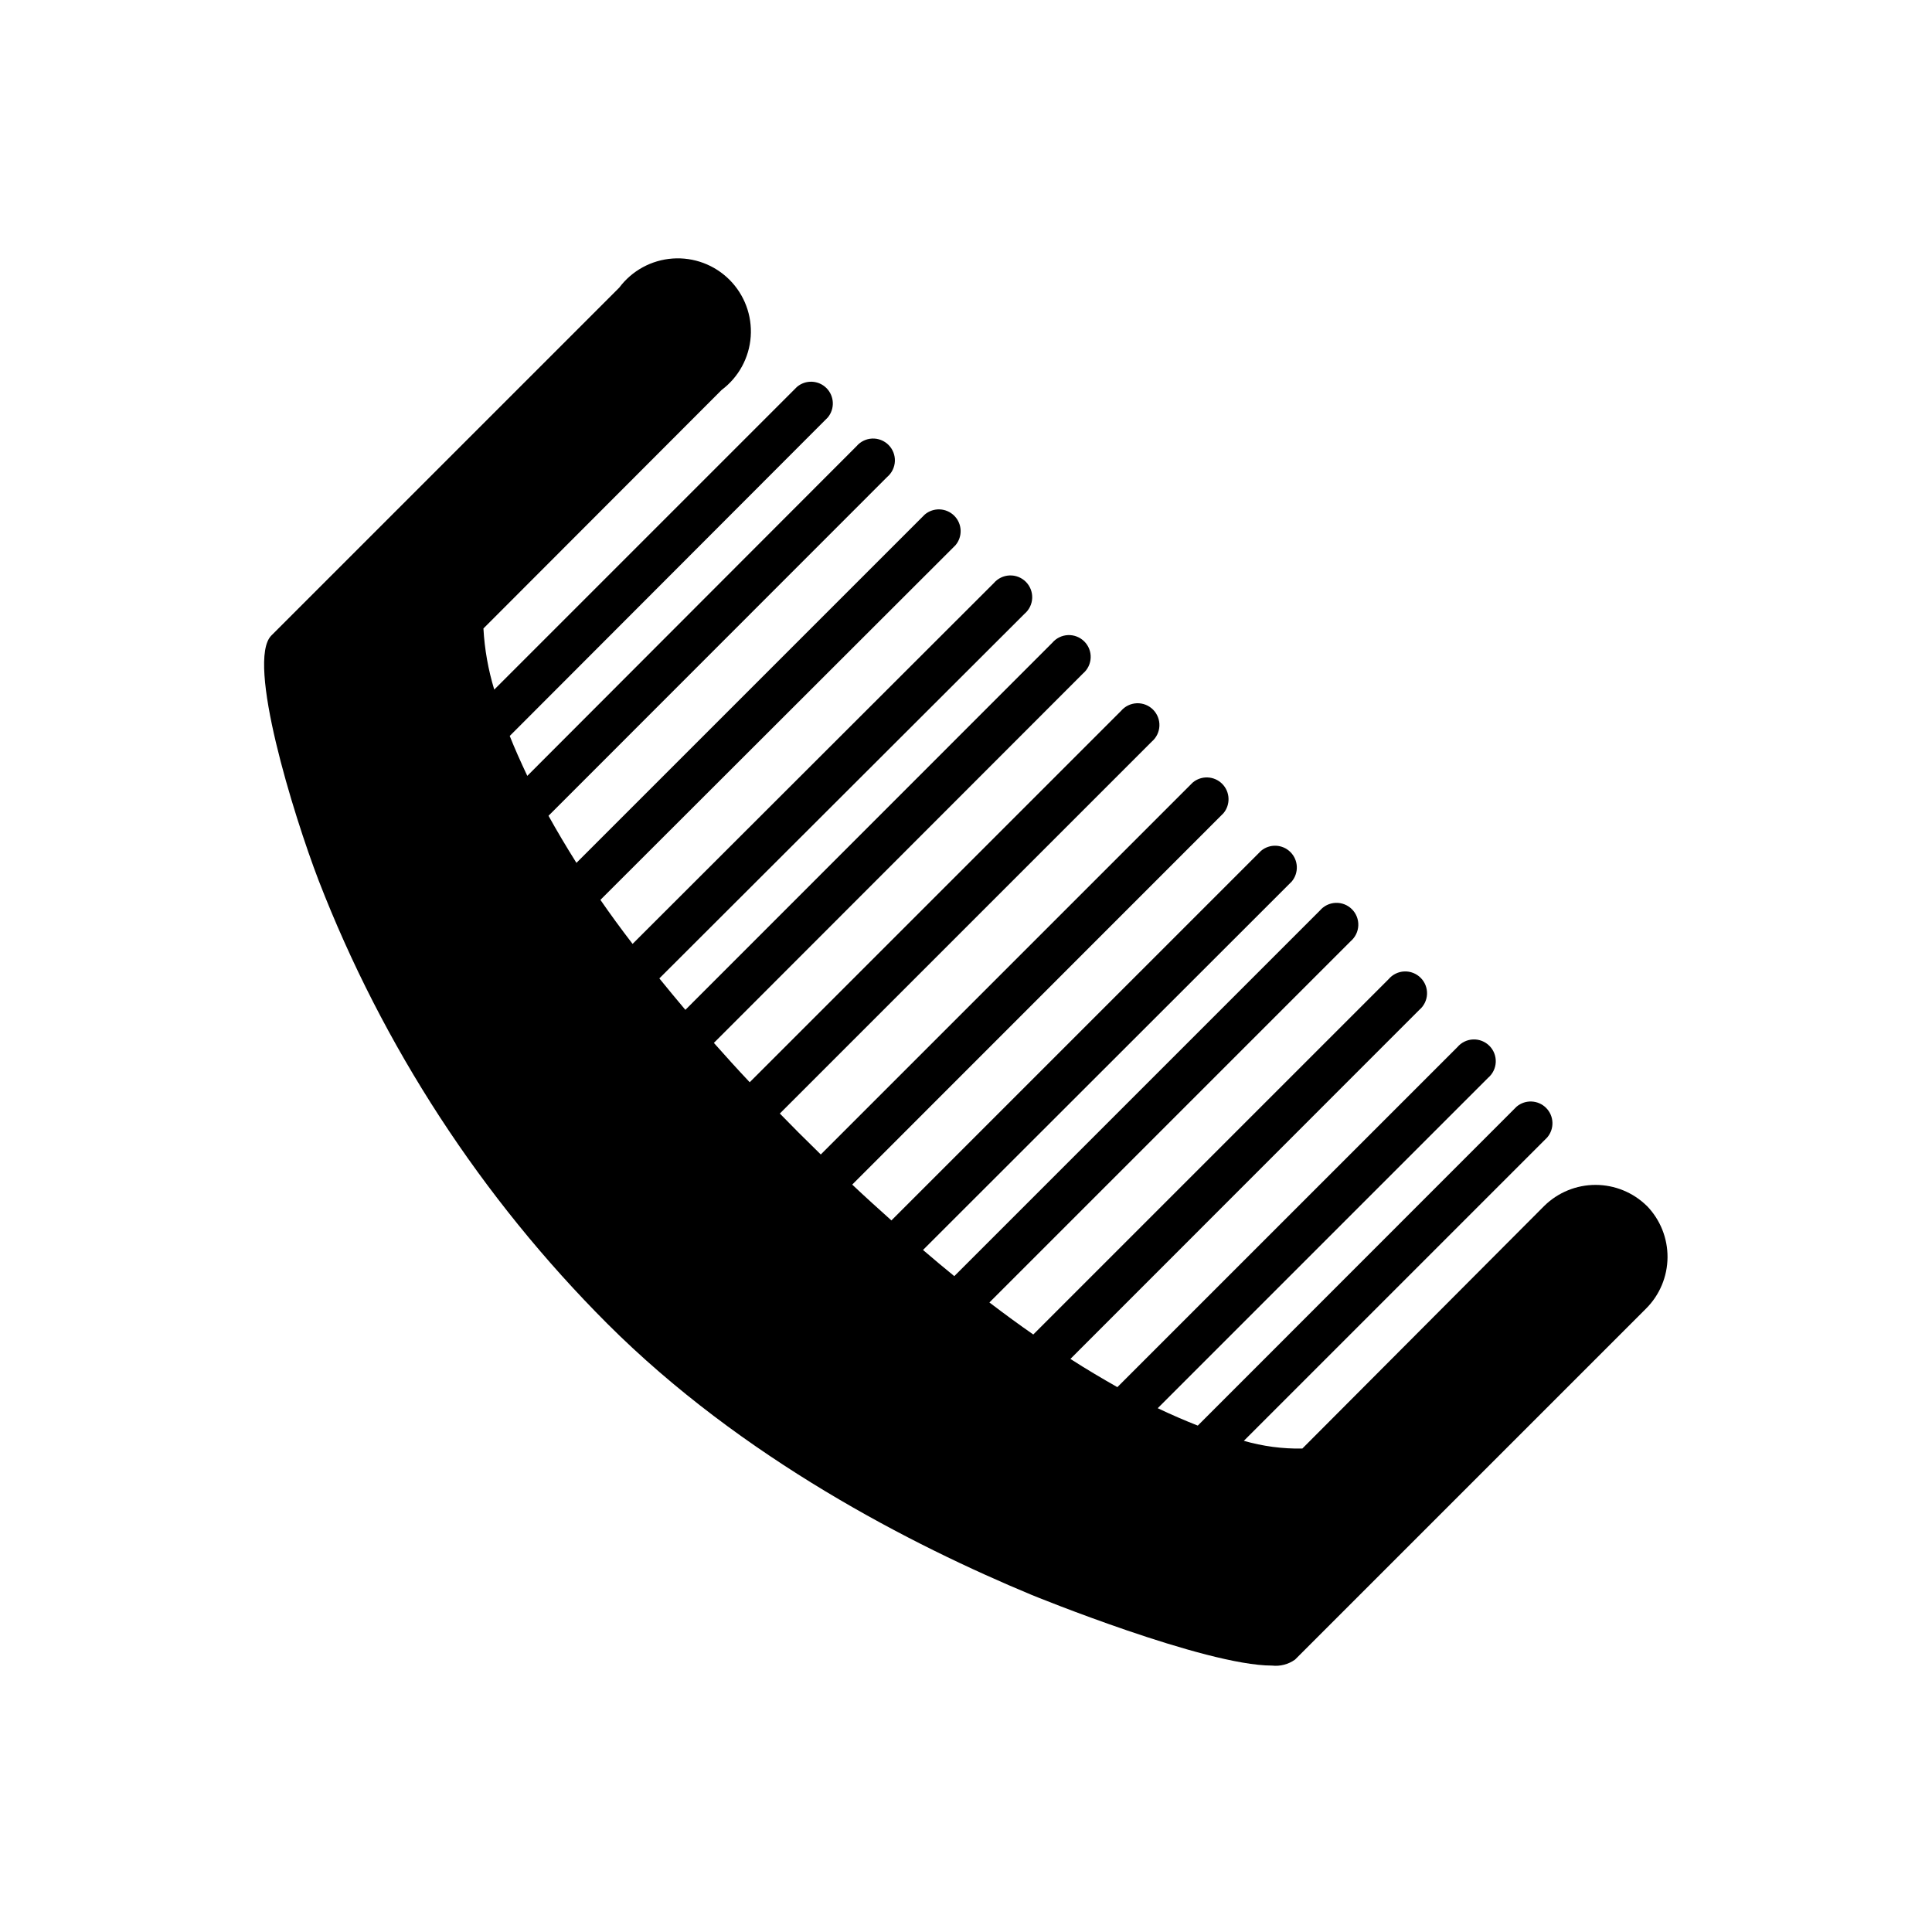
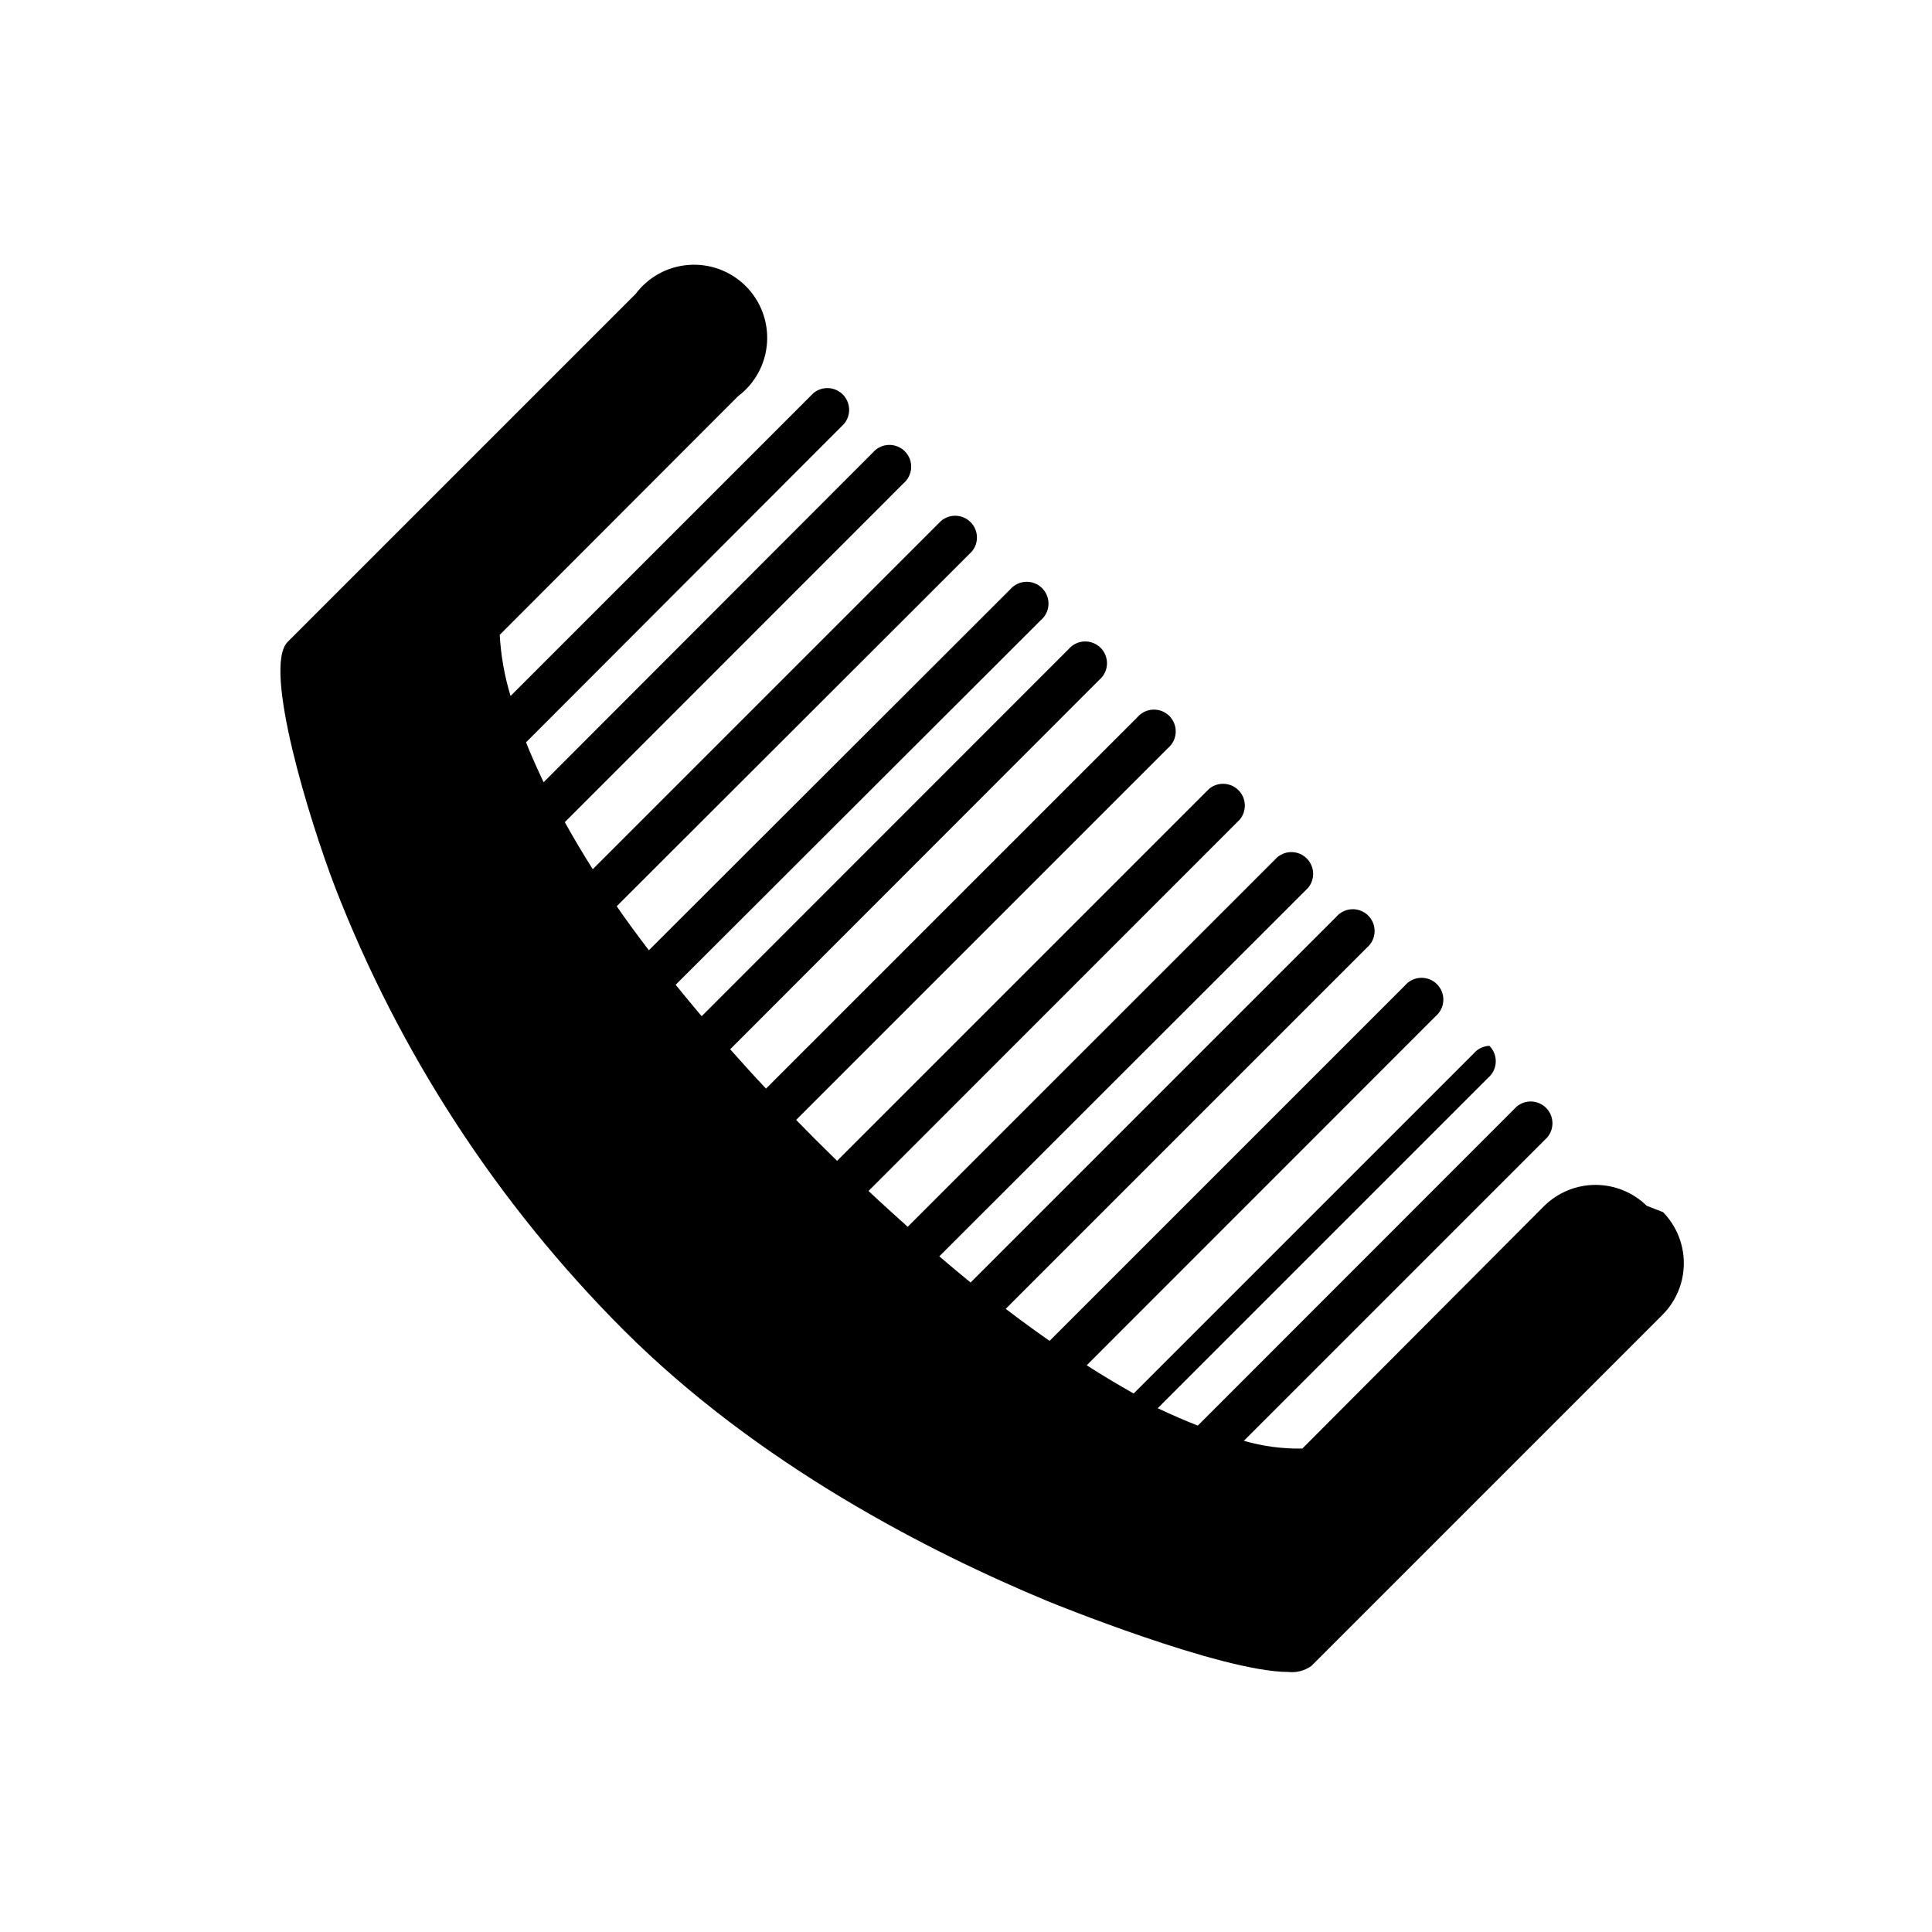
<svg xmlns="http://www.w3.org/2000/svg" fill="#000000" width="800px" height="800px" version="1.1" viewBox="144 144 512 512">
-   <path d="m580.4 463.55c-3.625-3.551-8.492-5.539-13.566-5.539-5.07 0-9.941 1.988-13.562 5.539l-64.141 64.332c-5.238 0.094-10.465-0.598-15.5-2.051l80.414-80.414v-0.004c1.941-2.293 1.805-5.691-0.32-7.816-2.125-2.121-5.523-2.262-7.816-0.32l-84.484 84.523c-3.254-1.277-6.781-2.789-10.617-4.613l87.543-87.547c1.234-1.043 1.973-2.555 2.039-4.168 0.066-1.613-0.547-3.18-1.688-4.32s-2.707-1.754-4.32-1.688c-1.613 0.066-3.125 0.809-4.168 2.039l-90.105 90.105c-3.875-2.211-8.062-4.652-12.441-7.481l92.469-92.508c1.234-1.043 1.973-2.555 2.039-4.168 0.066-1.613-0.547-3.18-1.688-4.32s-2.707-1.754-4.32-1.688c-1.613 0.066-3.125 0.805-4.168 2.039l-94.172 94.172c-3.719-2.582-7.598-5.414-11.625-8.488l95.723-95.723h-0.004c1.234-1.043 1.973-2.555 2.039-4.168 0.066-1.613-0.547-3.18-1.688-4.32-1.141-1.141-2.707-1.754-4.32-1.688-1.613 0.066-3.125 0.805-4.168 2.035l-96.887 96.887c-2.711-2.211-5.504-4.535-8.293-6.938l97.699-97.621c1.941-2.293 1.801-5.691-0.324-7.816-2.121-2.125-5.523-2.266-7.812-0.32l-97.934 97.93c-3.371-3.023-6.859-6.16-10.387-9.496l98.359-98.395c1.941-2.293 1.801-5.691-0.324-7.816s-5.523-2.266-7.816-0.324l-98.551 98.555-5.93-5.852-4.922-5 98.555-98.551c1.23-1.047 1.969-2.555 2.035-4.168 0.066-1.613-0.547-3.18-1.688-4.324-1.141-1.141-2.707-1.75-4.32-1.684-1.613 0.066-3.125 0.805-4.168 2.035l-98.398 98.398c-3.332-3.527-6.473-7.016-9.496-10.426l97.82-97.895c1.23-1.043 1.969-2.555 2.035-4.168 0.066-1.613-0.543-3.18-1.688-4.32-1.141-1.141-2.707-1.754-4.32-1.688s-3.125 0.809-4.168 2.039l-97.234 97.273c-2.402-2.828-4.688-5.621-6.898-8.332l96.77-96.617c1.23-1.043 1.973-2.555 2.039-4.164 0.066-1.613-0.547-3.184-1.688-4.324-1.141-1.141-2.711-1.754-4.32-1.684-1.613 0.066-3.125 0.805-4.168 2.035l-95.727 95.609c-3.098-4.031-5.941-7.922-8.523-11.668l94.094-93.98c1.941-2.289 1.805-5.691-0.32-7.812-2.125-2.125-5.523-2.266-7.816-0.324l-92.312 92.312c-2.75-4.379-5.231-8.566-7.402-12.48l89.754-89.793c1.23-1.043 1.973-2.555 2.039-4.168 0.066-1.613-0.547-3.18-1.688-4.32-1.141-1.141-2.711-1.754-4.32-1.688-1.613 0.066-3.125 0.805-4.168 2.039l-87.238 87.352c-1.82-3.875-3.371-7.324-4.652-10.578l84.254-84.371c1.941-2.293 1.801-5.691-0.32-7.816-2.125-2.121-5.523-2.262-7.816-0.32l-80.223 80.223c-1.602-5.266-2.566-10.707-2.867-16.199l63.129-63.211c4.496-3.371 7.305-8.523 7.703-14.129 0.398-5.602-1.656-11.102-5.625-15.074-3.973-3.973-9.473-6.023-15.078-5.625-5.602 0.395-10.758 3.207-14.125 7.699l-92.199 92.199c-6.742 6.742 5.812 47.395 12.52 64.914 17.062 44.043 43.117 84.047 76.5 117.46 35.691 35.691 80.879 58.75 112.39 71.852 0.543 0.234 46 18.758 63.75 18.758h0.004c2.168 0.246 4.348-0.32 6.121-1.59l93.012-93.012c3.613-3.602 5.656-8.48 5.695-13.582 0.035-5.102-1.941-10.012-5.5-13.664z" />
+   <path d="m580.4 463.55c-3.625-3.551-8.492-5.539-13.566-5.539-5.07 0-9.941 1.988-13.562 5.539l-64.141 64.332c-5.238 0.094-10.465-0.598-15.5-2.051l80.414-80.414v-0.004c1.941-2.293 1.805-5.691-0.32-7.816-2.125-2.121-5.523-2.262-7.816-0.32l-84.484 84.523c-3.254-1.277-6.781-2.789-10.617-4.613l87.543-87.547c1.234-1.043 1.973-2.555 2.039-4.168 0.066-1.613-0.547-3.18-1.688-4.32c-1.613 0.066-3.125 0.809-4.168 2.039l-90.105 90.105c-3.875-2.211-8.062-4.652-12.441-7.481l92.469-92.508c1.234-1.043 1.973-2.555 2.039-4.168 0.066-1.613-0.547-3.18-1.688-4.32s-2.707-1.754-4.32-1.688c-1.613 0.066-3.125 0.805-4.168 2.039l-94.172 94.172c-3.719-2.582-7.598-5.414-11.625-8.488l95.723-95.723h-0.004c1.234-1.043 1.973-2.555 2.039-4.168 0.066-1.613-0.547-3.18-1.688-4.32-1.141-1.141-2.707-1.754-4.32-1.688-1.613 0.066-3.125 0.805-4.168 2.035l-96.887 96.887c-2.711-2.211-5.504-4.535-8.293-6.938l97.699-97.621c1.941-2.293 1.801-5.691-0.324-7.816-2.121-2.125-5.523-2.266-7.812-0.32l-97.934 97.93c-3.371-3.023-6.859-6.16-10.387-9.496l98.359-98.395c1.941-2.293 1.801-5.691-0.324-7.816s-5.523-2.266-7.816-0.324l-98.551 98.555-5.93-5.852-4.922-5 98.555-98.551c1.23-1.047 1.969-2.555 2.035-4.168 0.066-1.613-0.547-3.18-1.688-4.324-1.141-1.141-2.707-1.75-4.32-1.684-1.613 0.066-3.125 0.805-4.168 2.035l-98.398 98.398c-3.332-3.527-6.473-7.016-9.496-10.426l97.82-97.895c1.23-1.043 1.969-2.555 2.035-4.168 0.066-1.613-0.543-3.18-1.688-4.32-1.141-1.141-2.707-1.754-4.32-1.688s-3.125 0.809-4.168 2.039l-97.234 97.273c-2.402-2.828-4.688-5.621-6.898-8.332l96.77-96.617c1.23-1.043 1.973-2.555 2.039-4.164 0.066-1.613-0.547-3.184-1.688-4.324-1.141-1.141-2.711-1.754-4.32-1.684-1.613 0.066-3.125 0.805-4.168 2.035l-95.727 95.609c-3.098-4.031-5.941-7.922-8.523-11.668l94.094-93.98c1.941-2.289 1.805-5.691-0.32-7.812-2.125-2.125-5.523-2.266-7.816-0.324l-92.312 92.312c-2.75-4.379-5.231-8.566-7.402-12.48l89.754-89.793c1.23-1.043 1.973-2.555 2.039-4.168 0.066-1.613-0.547-3.18-1.688-4.32-1.141-1.141-2.711-1.754-4.32-1.688-1.613 0.066-3.125 0.805-4.168 2.039l-87.238 87.352c-1.82-3.875-3.371-7.324-4.652-10.578l84.254-84.371c1.941-2.293 1.801-5.691-0.32-7.816-2.125-2.121-5.523-2.262-7.816-0.32l-80.223 80.223c-1.602-5.266-2.566-10.707-2.867-16.199l63.129-63.211c4.496-3.371 7.305-8.523 7.703-14.129 0.398-5.602-1.656-11.102-5.625-15.074-3.973-3.973-9.473-6.023-15.078-5.625-5.602 0.395-10.758 3.207-14.125 7.699l-92.199 92.199c-6.742 6.742 5.812 47.395 12.52 64.914 17.062 44.043 43.117 84.047 76.5 117.46 35.691 35.691 80.879 58.75 112.39 71.852 0.543 0.234 46 18.758 63.75 18.758h0.004c2.168 0.246 4.348-0.32 6.121-1.59l93.012-93.012c3.613-3.602 5.656-8.48 5.695-13.582 0.035-5.102-1.941-10.012-5.5-13.664z" />
</svg>